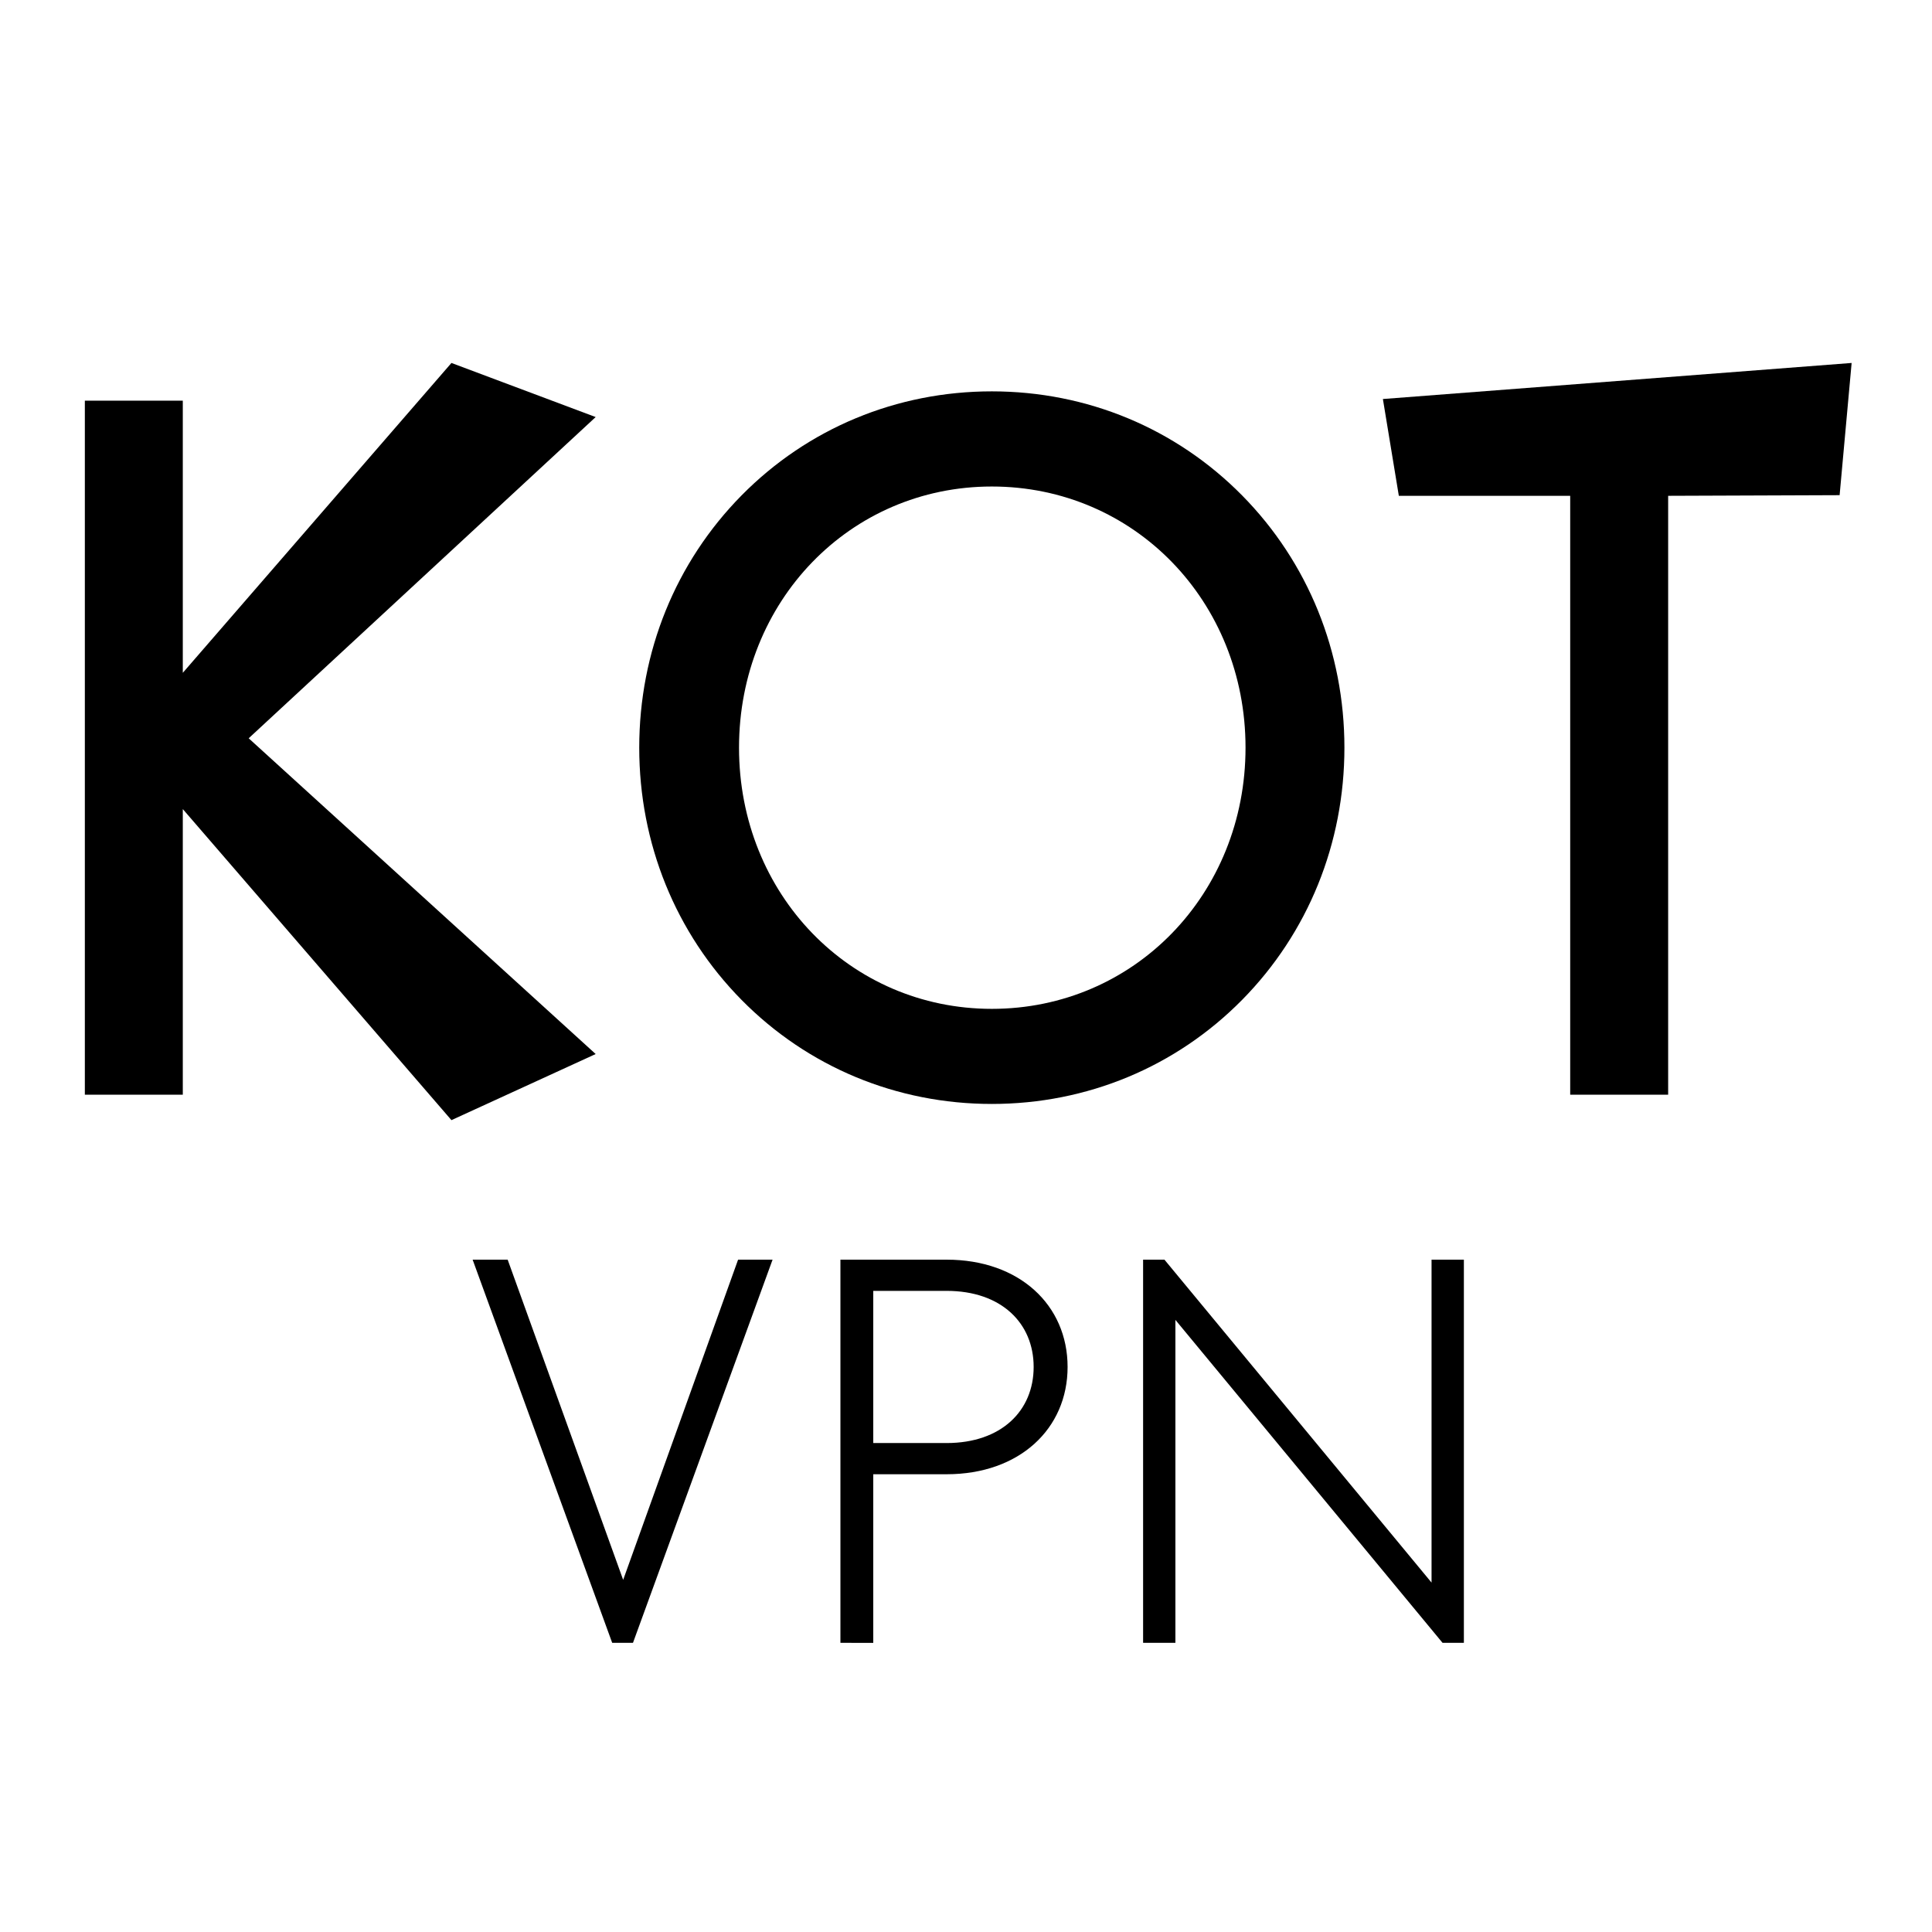
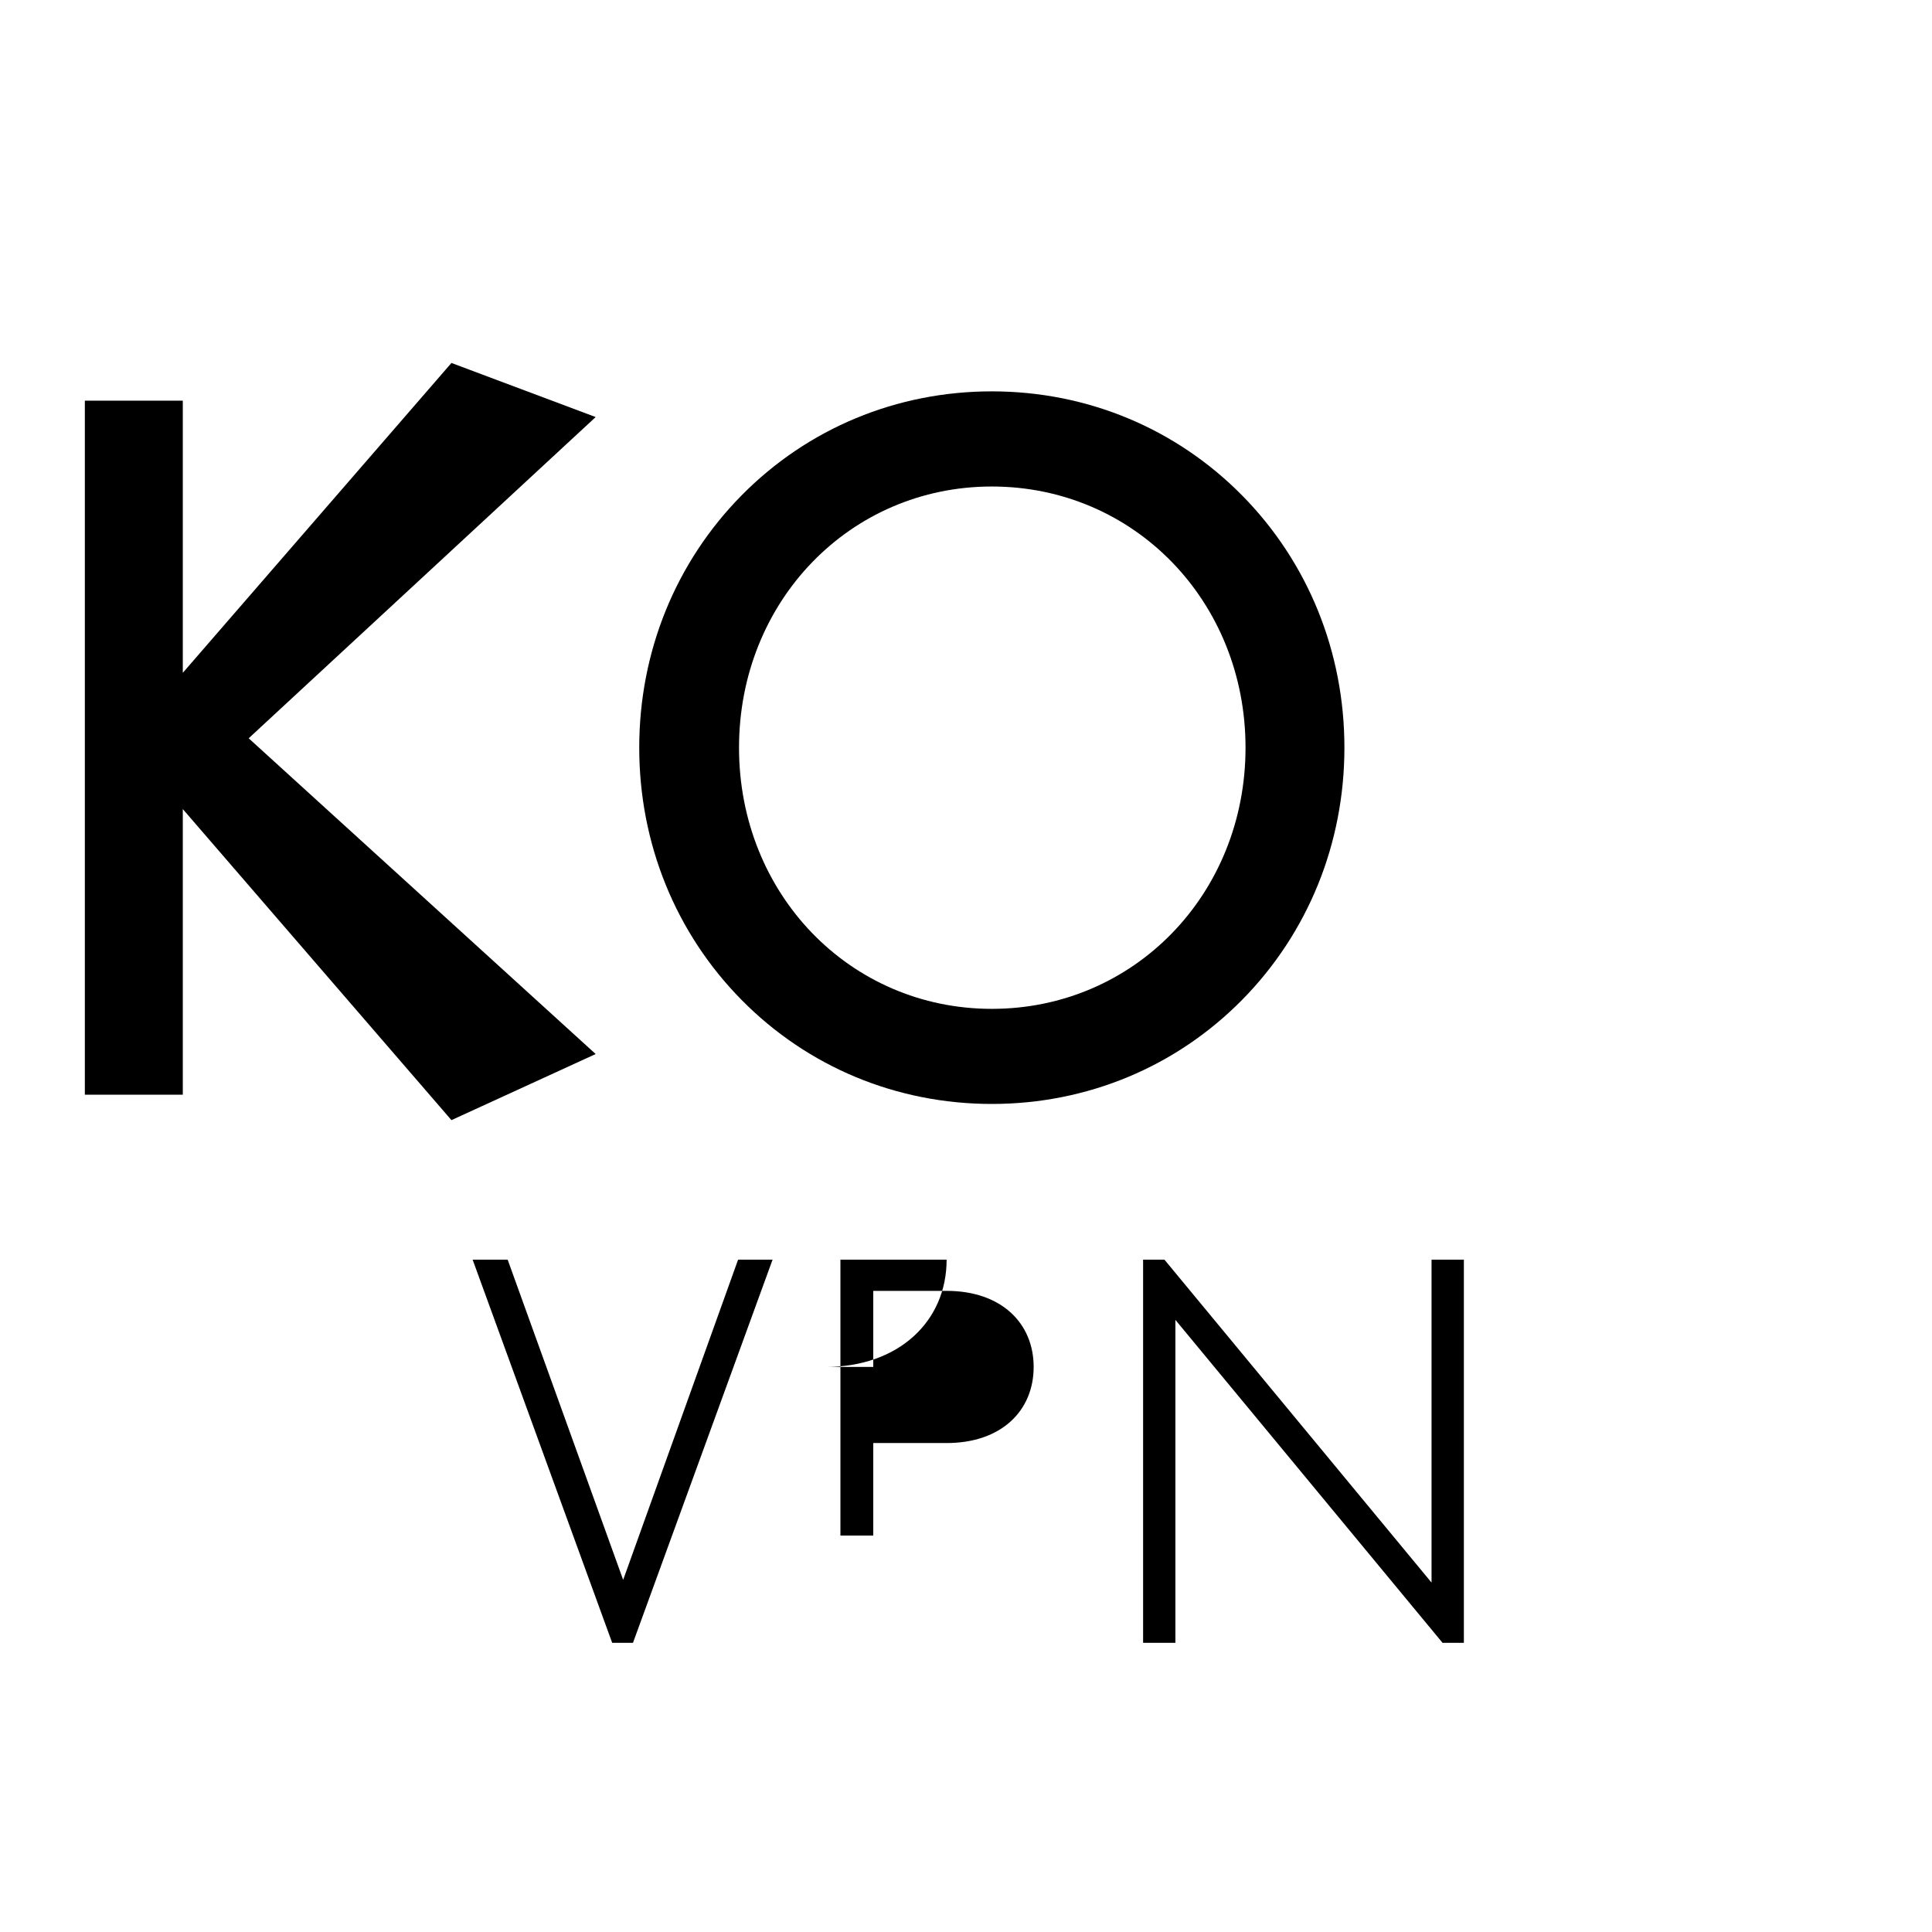
<svg xmlns="http://www.w3.org/2000/svg" version="1.1" id="Layer_1" x="0px" y="0px" viewBox="0 0 600 600" style="enable-background:new 0 0 600 600;" xml:space="preserve">
  <g>
    <path d="M229.22,391.2h10.71l-43.35,118.99h-6.46L146.78,391.2h10.88l35.87,99.44L229.22,391.2z" />
-     <path d="M293.98,391.2c22.61,0,37.57,14.11,37.57,33.32c0,19.21-14.96,33.32-37.57,33.32H271.2v52.36H261V391.2H293.98z M293.98,448.15c17,0,27.03-10.03,27.03-23.63c0-13.6-10.03-23.63-27.03-23.63H271.2v47.26H293.98z" />
+     <path d="M293.98,391.2c0,19.21-14.96,33.32-37.57,33.32H271.2v52.36H261V391.2H293.98z M293.98,448.15c17,0,27.03-10.03,27.03-23.63c0-13.6-10.03-23.63-27.03-23.63H271.2v47.26H293.98z" />
    <path d="M444.59,391.2h10.03v118.99h-6.63L365.03,409.9v100.29H355V391.2h6.63l82.95,100.29V391.2z" />
  </g>
  <polygon points="184.99,129.52 140.2,112.72 56.77,208.95 56.77,124.43 26.35,124.43 26.35,339.97 56.77,339.97 56.77,251.27 140.2,347.87 184.99,327.34 77.23,229.28 " />
  <path d="M308.02,121.54c-29.56,0-57.16,11.48-77.72,32.31c-20.49,20.78-31.78,48.6-31.78,78.34s11.29,57.57,31.78,78.34 c20.56,20.84,48.16,32.31,77.72,32.31c29.56,0,57.16-11.48,77.72-32.31c20.49-20.78,31.78-48.6,31.78-78.34 s-11.29-57.57-31.78-78.34C365.18,133.02,337.58,121.54,308.02,121.54z M308.02,313.31c-44.02,0-78.51-35.63-78.51-81.11 s34.48-81.11,78.51-81.11c44.18,0,78.79,35.63,78.79,81.11S352.2,313.31,308.02,313.31z" />
-   <polygon points="429.47,123.92 434.42,153.98 487.64,153.98 487.64,339.97 518.06,339.97 518.06,153.98 571.31,153.78 575.04,112.72 " />
</svg>